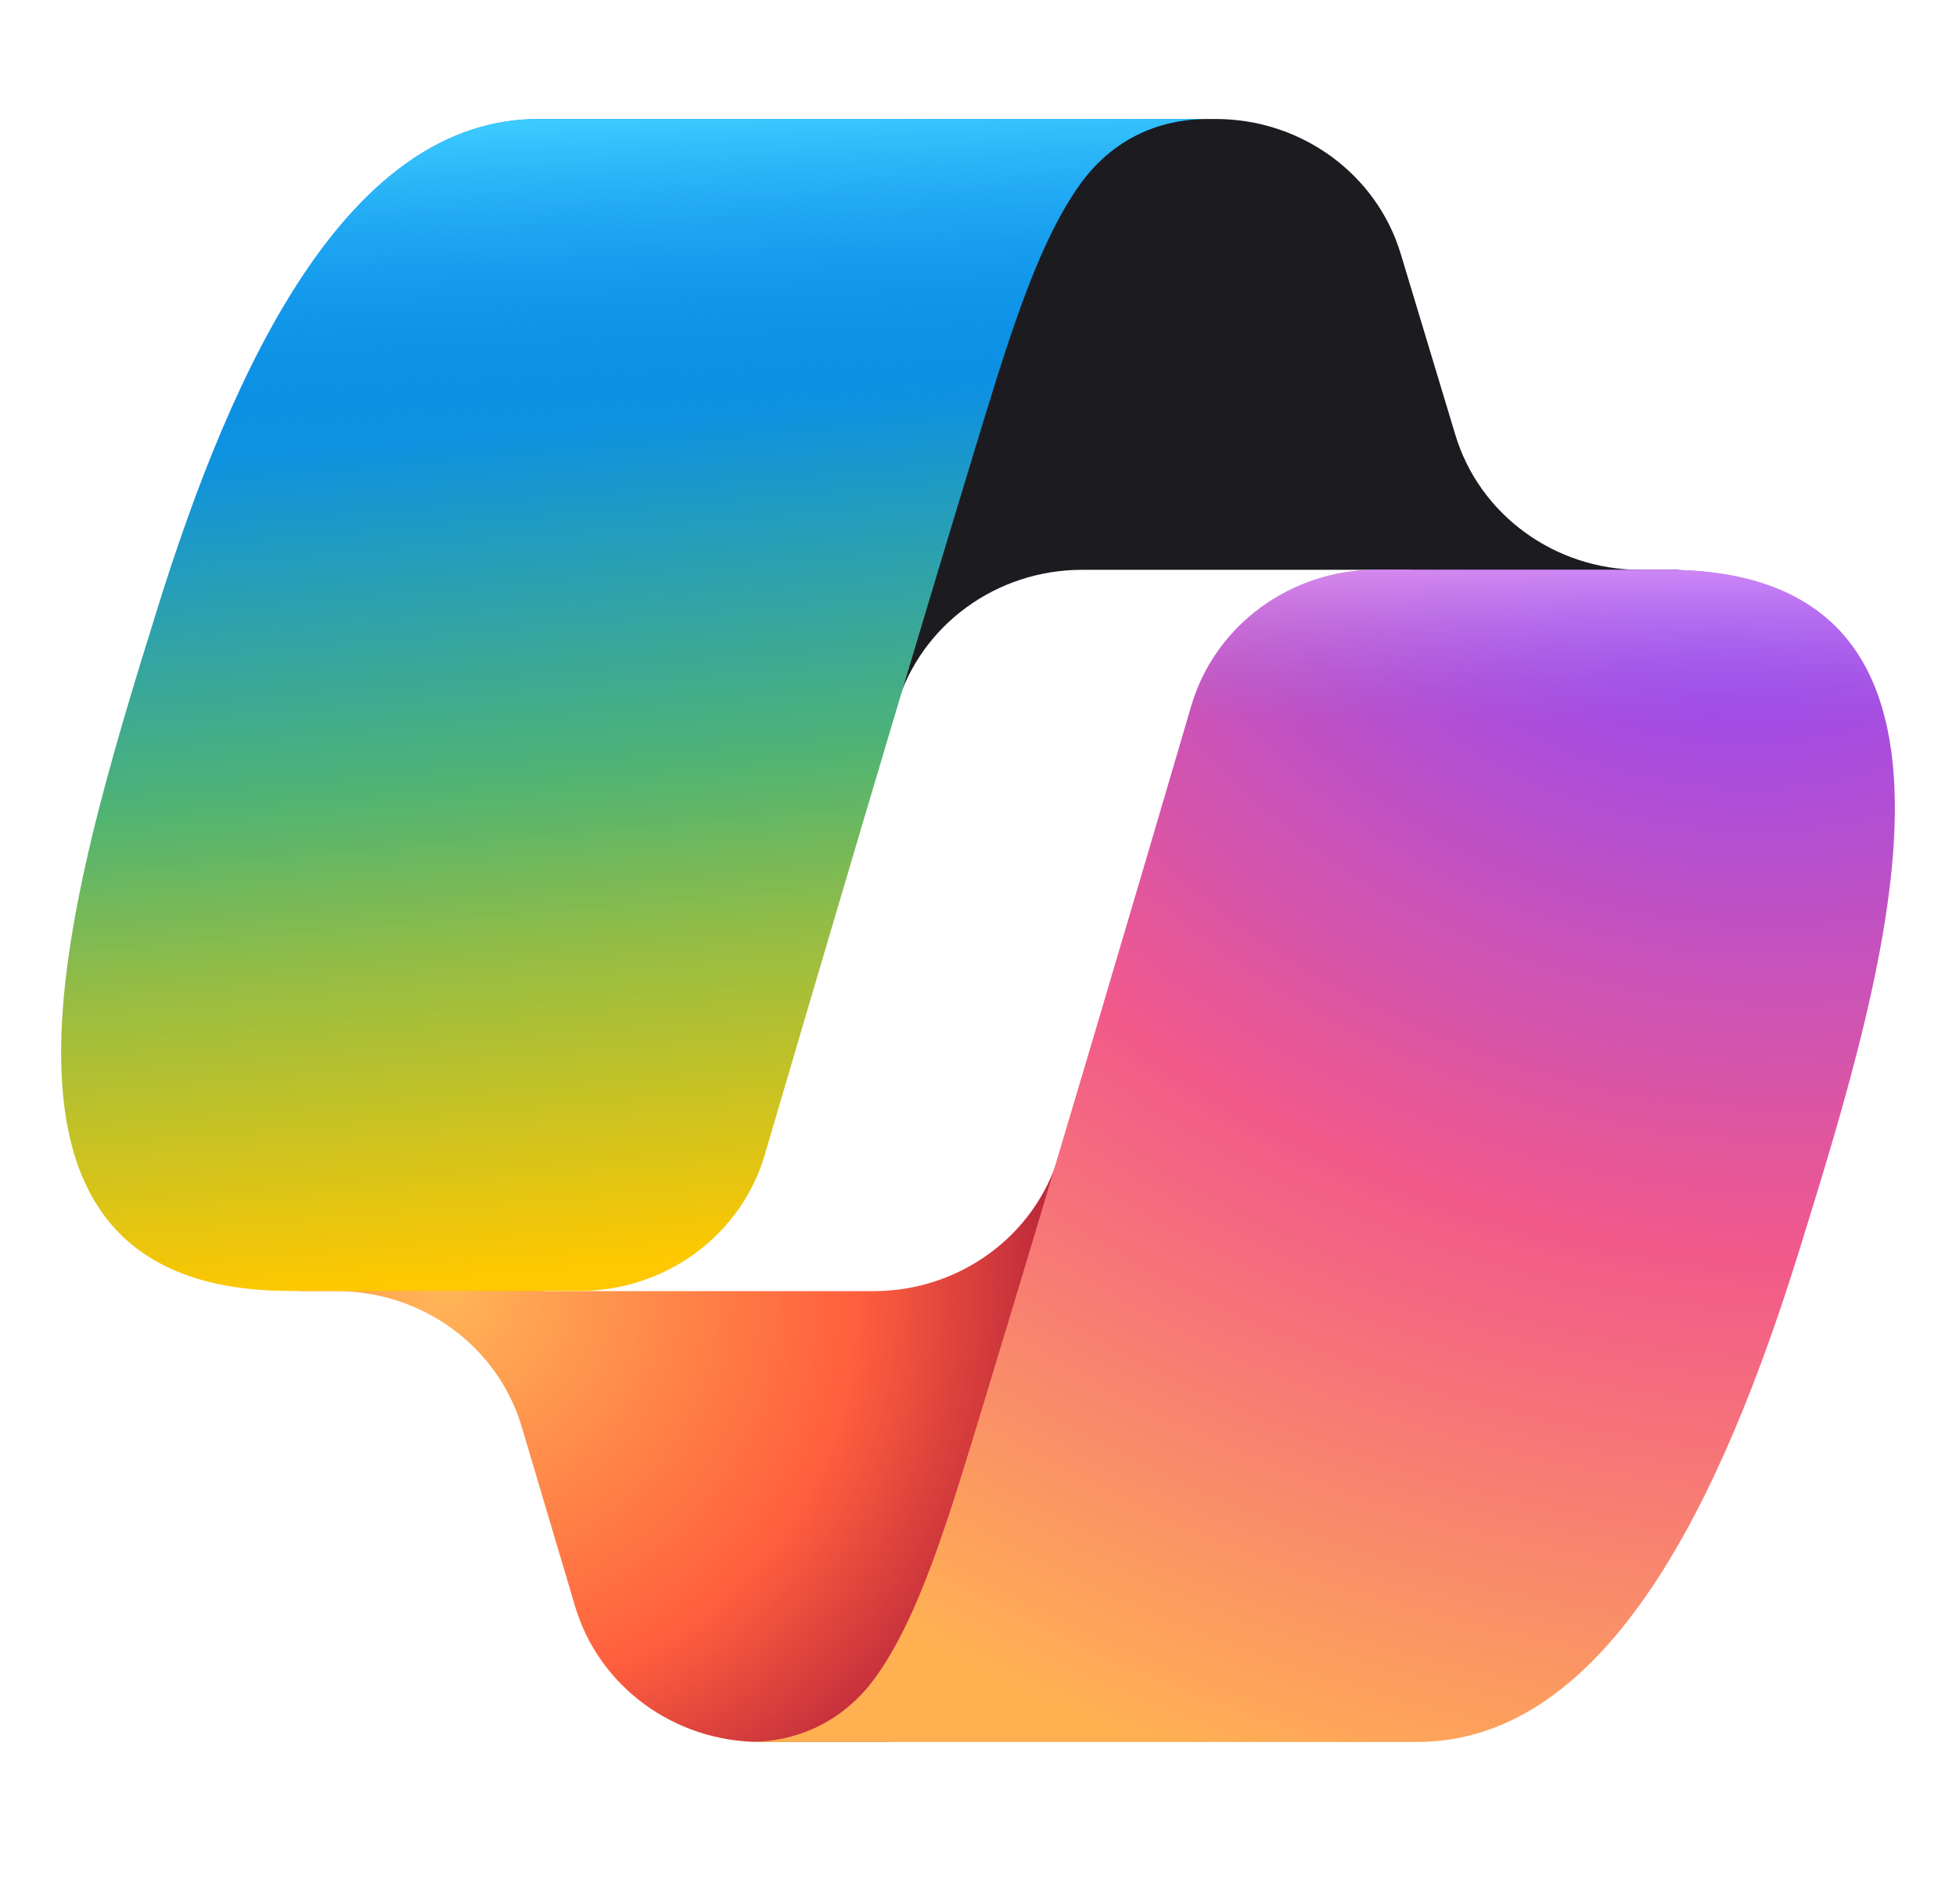
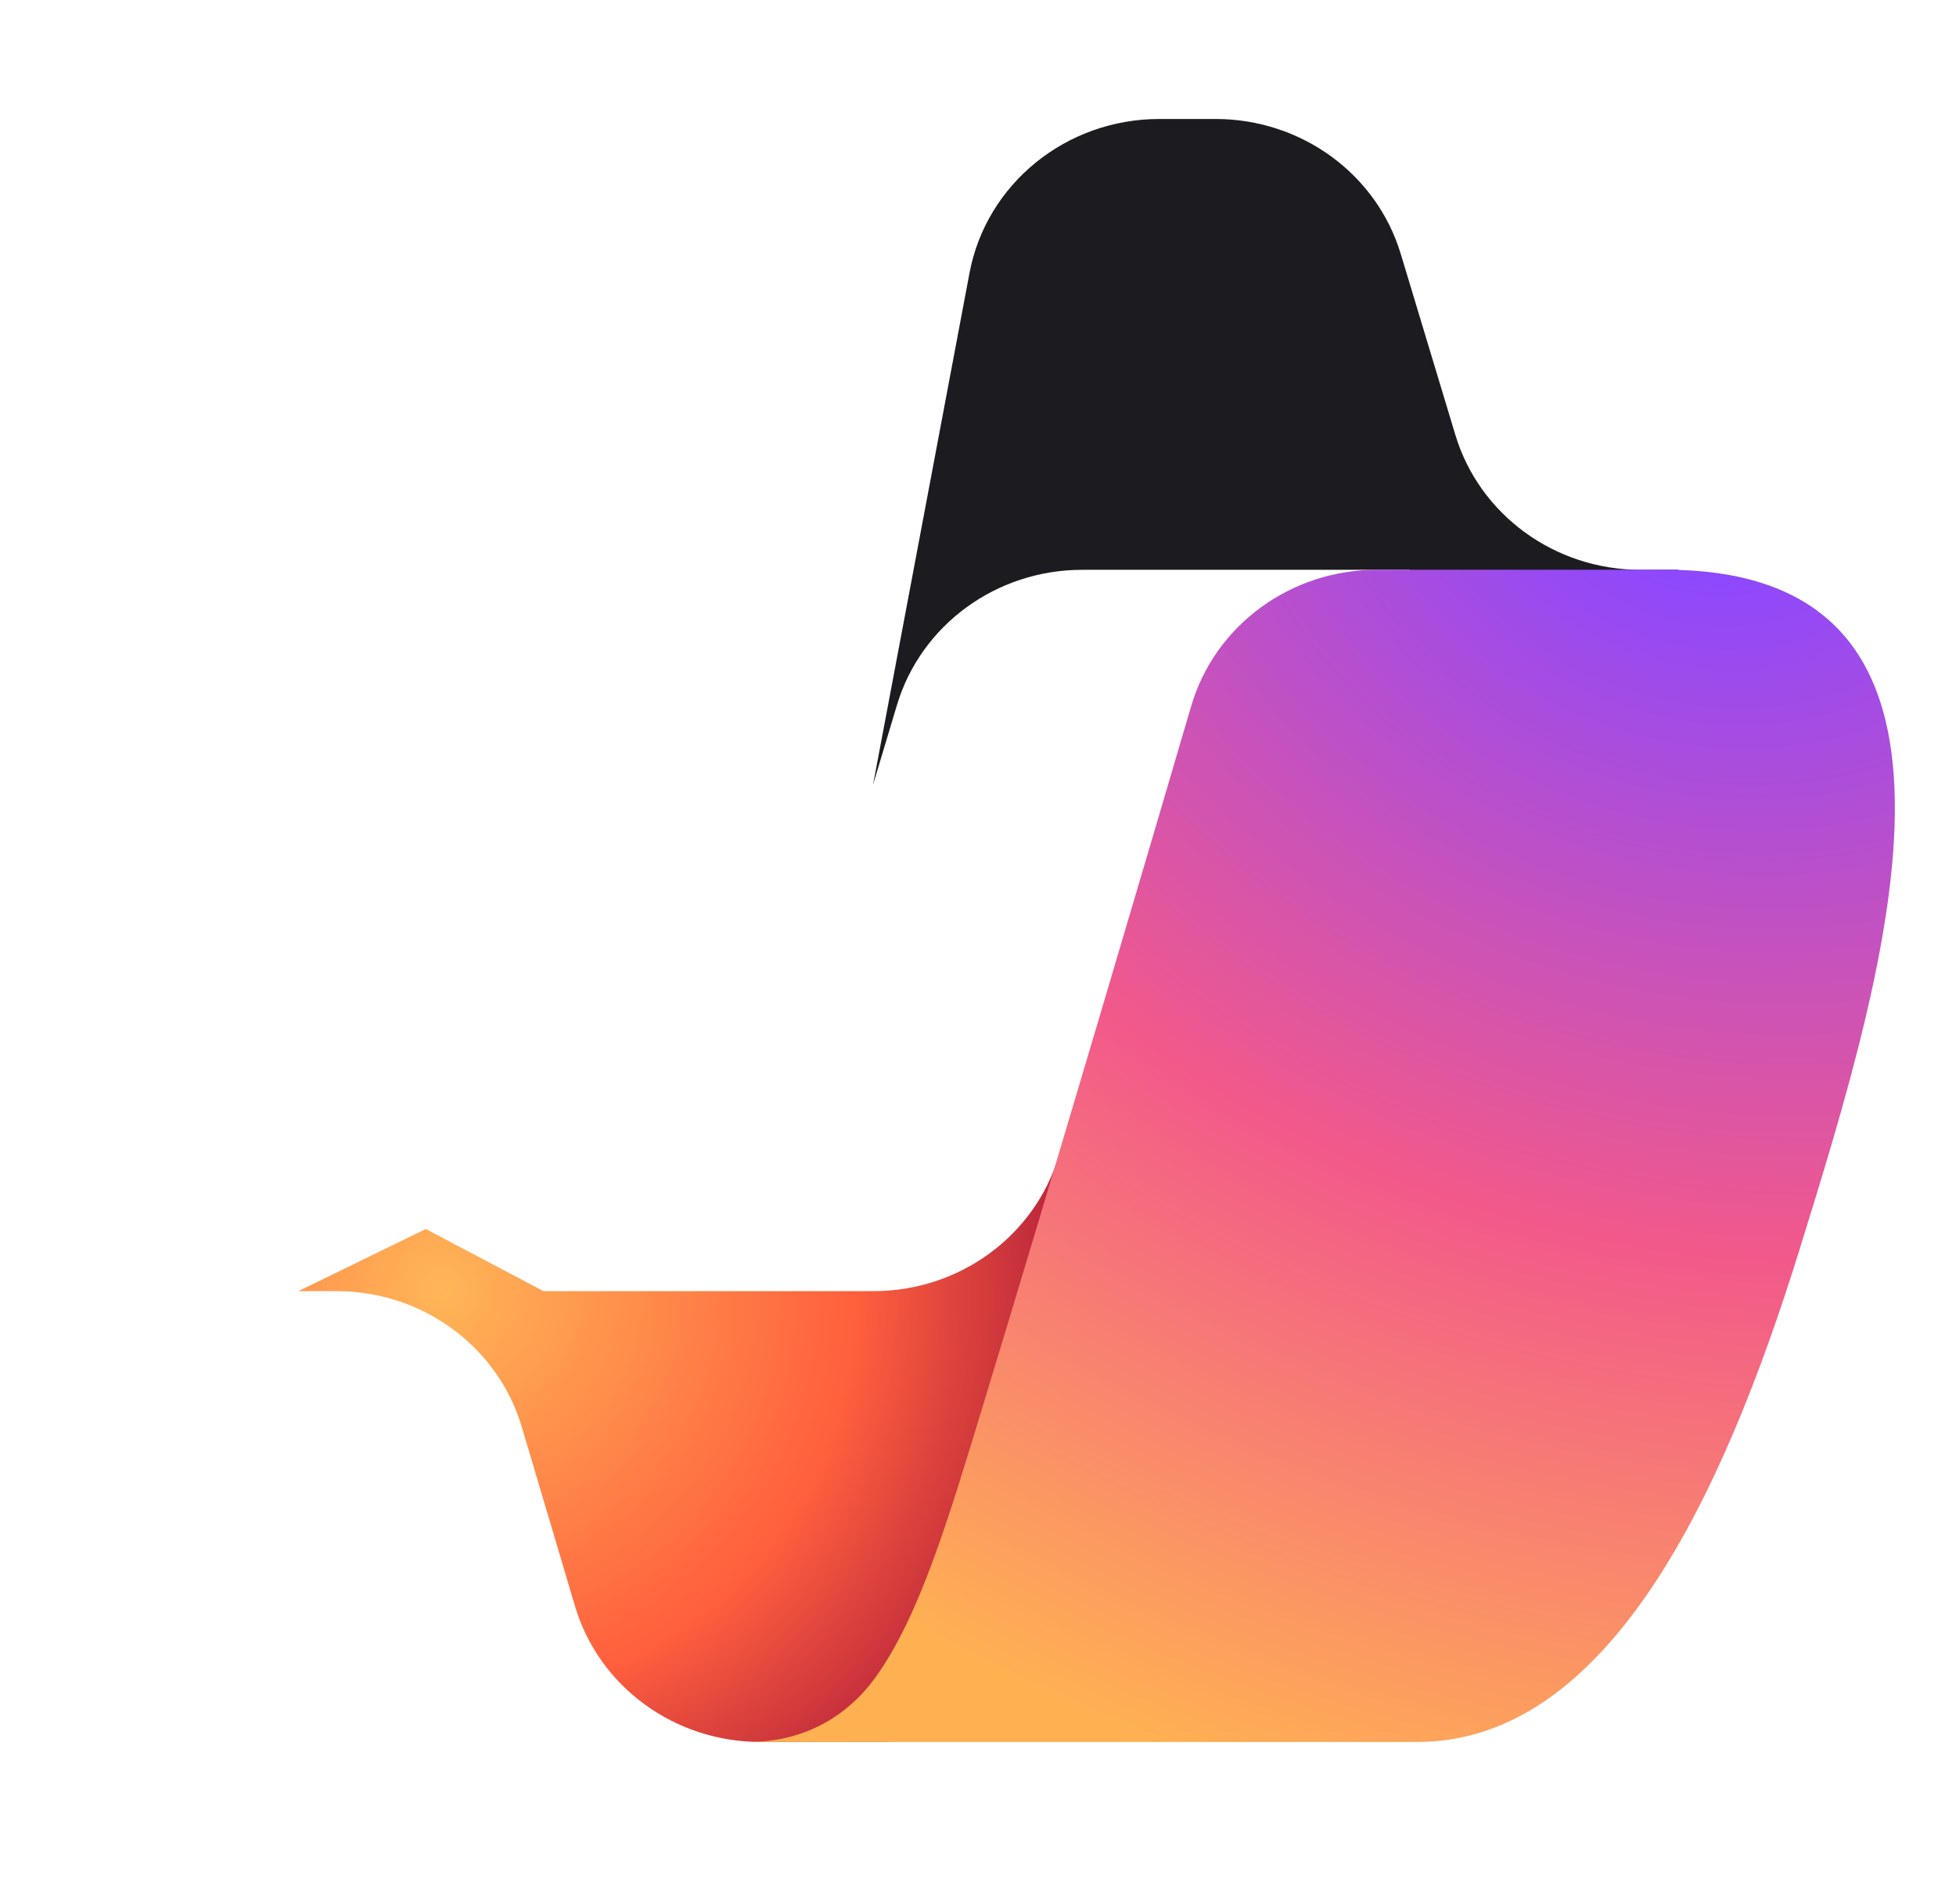
<svg xmlns="http://www.w3.org/2000/svg" width="38" height="37" viewBox="0 0 38 37" fill="none">
  <path d="M27.213 4.934C26.745 3.38 25.28 2.312 23.617 2.312H22.522C20.713 2.312 19.162 3.571 18.835 5.304L16.961 15.248L17.426 13.698C17.893 12.142 19.359 11.072 21.024 11.072H27.384L30.05 12.084L32.621 11.072H31.871C30.207 11.072 28.743 10.005 28.274 8.451L27.213 4.934Z" fill="#1C1C20" />
  <path d="M11.172 31.212C11.635 32.773 13.104 33.848 14.773 33.848H17.097C19.13 33.848 20.792 32.271 20.845 30.292L21.098 20.703L20.568 22.464C20.1 24.02 18.635 25.088 16.971 25.088H10.558L8.272 23.881L5.797 25.088H6.535C8.205 25.088 9.673 26.163 10.136 27.725L11.172 31.212Z" fill="url(#paint0_radial_4569_638)" />
-   <path d="M23.454 2.312H10.467C6.756 2.312 4.53 7.088 3.046 11.863C1.287 17.52 -1.014 25.085 5.643 25.085H11.251C12.926 25.085 14.398 24.007 14.858 22.438C15.833 19.117 17.542 13.323 18.884 8.912C19.566 6.671 20.134 4.746 21.006 3.547C21.495 2.875 22.309 2.312 23.454 2.312Z" fill="url(#paint1_linear_4569_638)" />
-   <path d="M23.454 2.312H10.467C6.756 2.312 4.53 7.088 3.046 11.863C1.287 17.52 -1.014 25.085 5.643 25.085H11.251C12.926 25.085 14.398 24.007 14.858 22.438C15.833 19.117 17.542 13.323 18.884 8.912C19.566 6.671 20.134 4.746 21.006 3.547C21.495 2.875 22.309 2.312 23.454 2.312Z" fill="url(#paint2_linear_4569_638)" />
  <path d="M14.546 33.848H27.533C31.244 33.848 33.47 29.073 34.955 24.297C36.713 18.639 39.014 11.071 32.357 11.071H26.749C25.074 11.071 23.602 12.15 23.142 13.719C22.167 17.041 20.458 22.836 19.116 27.247C18.434 29.489 17.866 31.414 16.994 32.613C16.505 33.285 15.691 33.848 14.546 33.848Z" fill="url(#paint3_radial_4569_638)" />
-   <path d="M14.546 33.848H27.533C31.244 33.848 33.47 29.073 34.955 24.297C36.713 18.639 39.014 11.071 32.357 11.071H26.749C25.074 11.071 23.602 12.15 23.142 13.719C22.167 17.041 20.458 22.836 19.116 27.247C18.434 29.489 17.866 31.414 16.994 32.613C16.505 33.285 15.691 33.848 14.546 33.848Z" fill="url(#paint4_linear_4569_638)" />
  <defs>
    <radialGradient id="paint0_radial_4569_638" cx="0" cy="0" r="1" gradientTransform="matrix(8 9.913 -9.876 7.556 8.573 25.032)" gradientUnits="userSpaceOnUse">
      <stop stop-color="#FFB657" />
      <stop offset="0.634" stop-color="#FF5F3D" />
      <stop offset="0.923" stop-color="#C02B3C" />
    </radialGradient>
    <linearGradient id="paint1_linear_4569_638" x1="9.689" y1="5.072" x2="11.447" y2="25.953" gradientUnits="userSpaceOnUse">
      <stop offset="0.156" stop-color="#0D91E1" />
      <stop offset="0.487" stop-color="#52B471" />
      <stop offset="0.652" stop-color="#98BD42" />
      <stop offset="0.937" stop-color="#FFC800" />
    </linearGradient>
    <linearGradient id="paint2_linear_4569_638" x1="11.309" y1="2.312" x2="12.268" y2="25.088" gradientUnits="userSpaceOnUse">
      <stop stop-color="#3DCBFF" />
      <stop offset="0.247" stop-color="#0588F7" stop-opacity="0" />
    </linearGradient>
    <radialGradient id="paint3_radial_4569_638" cx="0" cy="0" r="1" gradientTransform="matrix(-10.26 28.568 -35.149 -11.967 33.024 8.841)" gradientUnits="userSpaceOnUse">
      <stop offset="0.066" stop-color="#8C48FF" />
      <stop offset="0.5" stop-color="#F2598A" />
      <stop offset="0.896" stop-color="#FFB152" />
    </radialGradient>
    <linearGradient id="paint4_linear_4569_638" x1="34.05" y1="9.681" x2="34.038" y2="15.884" gradientUnits="userSpaceOnUse">
      <stop offset="0.058" stop-color="#F8ADFA" />
      <stop offset="0.708" stop-color="#A86EDD" stop-opacity="0" />
    </linearGradient>
  </defs>
</svg>